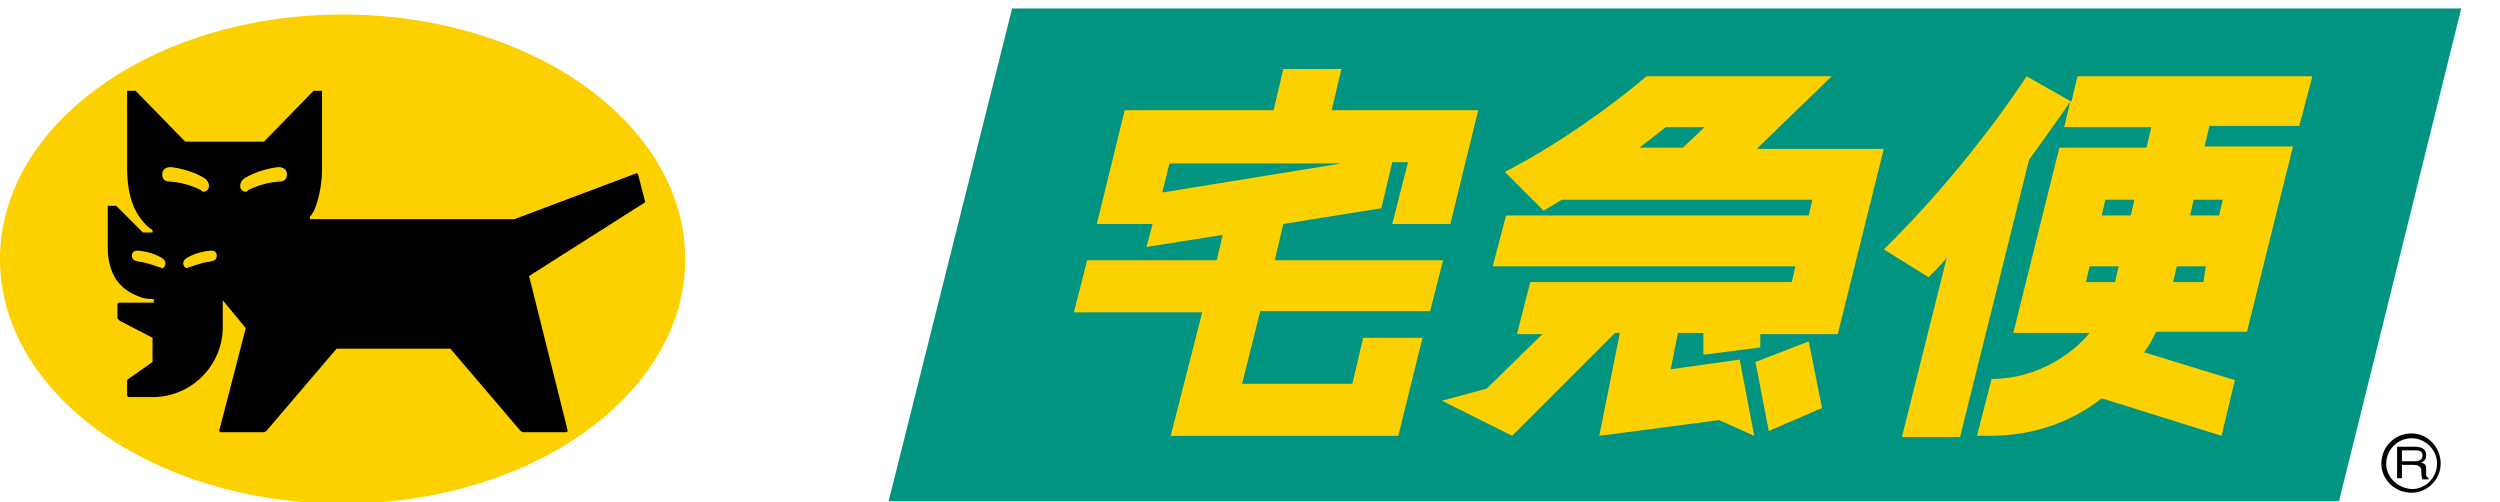
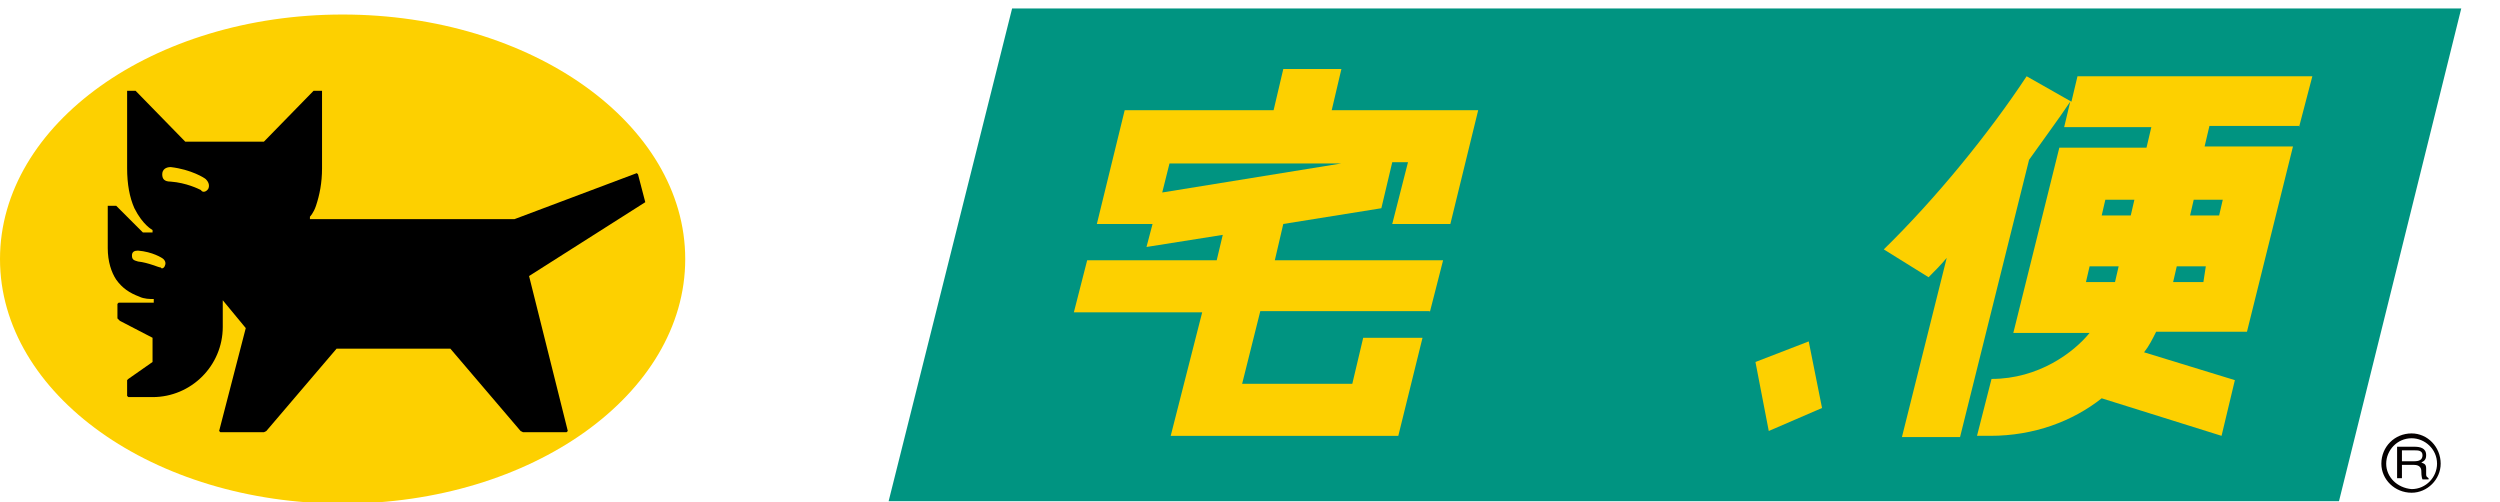
<svg xmlns="http://www.w3.org/2000/svg" version="1.1" id="圖層_1" x="0px" y="0px" viewBox="0 0 206.5 41.5" style="enable-background:new 0 0 206.5 41.5;" xml:space="preserve">
  <style type="text/css">
	.st0{fill:none;stroke:#040000;stroke-width:0.75;stroke-miterlimit:10;}
	.st1{fill:none;stroke:#040000;stroke-width:0.327;stroke-miterlimit:10;}
	.st2{fill:#009481;}
	.st3{fill:#FDD000;}
	.st4{fill:#040000;}
	.st5{fill:none;}
</style>
  <g>
    <path class="st0" d="M-3-9.3" />
    <path class="st1" d="M58.6-0.7" />
    <g>
      <polygon class="st2" points="193.2,41.4 73.4,41.4 83.6,0.7 203.3,0.7   " />
      <g>
        <path class="st3" d="M118.1,25.8l1.1-4.3h-13.9l0.7-3l8.1-1.3l0.9-3.8h1.3l-1.3,5.1h4.8l2.3-9.4H110l0.8-3.4H106l-0.8,3.4H92.9     l-2.3,9.4h4.6l-0.5,1.9l6.3-1l-0.5,2.1H89.8l-1.1,4.3h10.6L96.7,36h18.8l2-8.1h-4.9l-0.9,3.8h-9.1l1.5-6h14 M96,15.9l0.6-2.4     h14.2L96,15.9z" />
-         <path class="st3" d="M151.3,6.3H136c-2.8,2.4-7.4,5.7-11.7,7.9l3.2,3.2c0.5-0.3,1-0.6,1.5-0.9h20.7l-0.3,1.3h-25l-1.1,4.2h25     l-0.3,1.3h-21.6l-1.1,4.3h2.1l-4.6,4.5l-3.7,1l5.8,2.9l8.5-8.5h0.4l-1.7,8.5l9.9-1.3l2.9,1.3l-1.2-6.3l-5.7,0.8l0.6-3h2.1v1.8     l4.7-0.6v-1.1h6.4l3.8-15.3h-10.5L151.3,6.3 M139,12.2h-3.6c0.9-0.7,1.7-1.3,2.2-1.7h3.2L139,12.2z" />
        <polygon class="st3" points="145,29.9 146.1,35.6 150.5,33.7 149.4,28.2    " />
        <path class="st3" d="M189.9,10.5l1.1-4.2h-19.4l-0.5,2.1l-3.7-2.1c-3.1,4.7-7.5,10.1-11.8,14.3l3.7,2.3c0.5-0.5,1-1,1.5-1.6     l-3.7,14.8h4.8l5.7-22.9c1.2-1.7,2.4-3.3,3.4-4.8l-0.5,2.1h7.2l-0.4,1.7h-7.2l-3.8,15.3h6.3c-1.3,1.6-4.2,3.8-8.1,3.8l-1.2,4.7     h1.1c3.6,0,6.8-1.2,9.2-3.1l9.9,3.1l1.1-4.6l-7.5-2.3c0.4-0.5,0.7-1.1,1-1.7h7.5l3.8-15.3h-7.3l0.4-1.7h7.4 M174.7,23.3h-2.4     l0.3-1.3h2.4L174.7,23.3 M176,17.8h-2.4l0.3-1.3h2.4L176,17.8 M182,23.3h-2.5l0.3-1.3h2.4L182,23.3 M183.6,16.5l-0.3,1.3h-2.4     l0.3-1.3H183.6z" />
      </g>
    </g>
    <g>
      <g>
        <path class="st4" d="M198.4,37.2h1.1c0.2,0,0.6,0,0.6,0.4s-0.3,0.5-0.7,0.5h-1L198.4,37.2L198.4,37.2z M198.4,38.4h1     c0.5,0,0.6,0.3,0.6,0.5c0,0.1,0,0.5,0.1,0.7h0.5v-0.1c-0.1-0.1-0.2-0.1-0.2-0.3v-0.5c0-0.4-0.2-0.4-0.4-0.5     c0.2-0.1,0.4-0.2,0.4-0.6c0-0.6-0.5-0.7-1-0.7H198v2.6h0.4V38.4z" />
        <path class="st4" d="M196.7,38.3c0,1.3,1.1,2.4,2.5,2.4c1.3,0,2.4-1.1,2.4-2.4c0-1.4-1.1-2.5-2.4-2.5     C197.8,35.8,196.7,36.9,196.7,38.3z M197.1,38.3c0-1.1,0.9-2.1,2.1-2.1c1.1,0,2.1,0.9,2.1,2.1c0,1.1-0.9,2.1-2.1,2.1     C198,40.3,197.1,39.4,197.1,38.3z" />
      </g>
    </g>
    <g>
      <g>
        <g>
          <ellipse class="st3" cx="28.3" cy="21.4" rx="28.3" ry="20.2" />
        </g>
        <g>
          <g>
            <g>
              <path d="M53.3,16.7l-0.6-2.3l-0.1-0.1l-10.1,3.8H25.6l0,0v-0.2c0,0,0.3-0.3,0.5-0.9c0.3-0.9,0.5-1.9,0.5-3.1V7.5h-0.7        l-4.1,4.2h-6.5l-4.1-4.2h-0.7v6.4c0,1.3,0.2,2.4,0.6,3.3c0.7,1.4,1.5,1.8,1.5,1.8v0.2h-0.1h-0.7L9.6,17H8.9v3.5        c0,1.1,0.3,2,0.7,2.6c0.5,0.7,1.1,1.1,1.9,1.4c0.4,0.2,0.9,0.2,1.2,0.2V25H9.8l-0.1,0.1v1.2l0.2,0.2l2.7,1.4v2l-2,1.4        l-0.1,0.1v1.3l0.1,0.1h2c3.2,0,5.8-2.6,5.8-5.8v-2.2l1.9,2.3l-2.2,8.5l0.1,0.1h3.6l0.2-0.1l5.8-6.8h9.4l5.8,6.8l0.2,0.1h3.6        l0.1-0.1l-3.2-12.8L53.3,16.7L53.3,16.7z" />
-               <path class="st3" d="M19.9,15.6c-0.1-0.2-0.1-0.5,0.2-0.8c0.1-0.1,1.2-0.8,2.9-1c0.4,0,0.7,0.2,0.7,0.6c0,0.4-0.2,0.6-0.7,0.6        c-1.3,0.1-2.3,0.6-2.5,0.7C20.4,15.9,20.1,15.9,19.9,15.6z" />
              <path class="st3" d="M17.2,15.6c0.1-0.2,0.1-0.5-0.2-0.8c-0.1-0.1-1.2-0.8-2.9-1c-0.4,0-0.7,0.2-0.7,0.6        c0,0.4,0.2,0.6,0.7,0.6c1.3,0.1,2.3,0.6,2.5,0.7C16.7,15.9,17,15.9,17.2,15.6z" />
-               <path class="st3" d="M15.2,22c-0.1-0.2-0.1-0.4,0.1-0.6c0.1-0.1,0.9-0.6,2.1-0.7c0.3,0,0.5,0.1,0.5,0.4s-0.1,0.4-0.5,0.5        c-0.9,0.1-1.7,0.5-1.9,0.5C15.6,22.2,15.4,22.2,15.2,22z" />
              <path class="st3" d="M13.6,22c0.1-0.2,0.1-0.4-0.1-0.6c-0.1-0.1-0.9-0.6-2.1-0.7c-0.3,0-0.5,0.1-0.5,0.4s0.1,0.4,0.5,0.5        c0.9,0.1,1.7,0.5,1.9,0.5C13.3,22.2,13.5,22.2,13.6,22z" />
            </g>
          </g>
        </g>
      </g>
-       <rect x="-13.4" y="-11.3" class="st5" width="85.3" height="64.6" />
    </g>
  </g>
</svg>